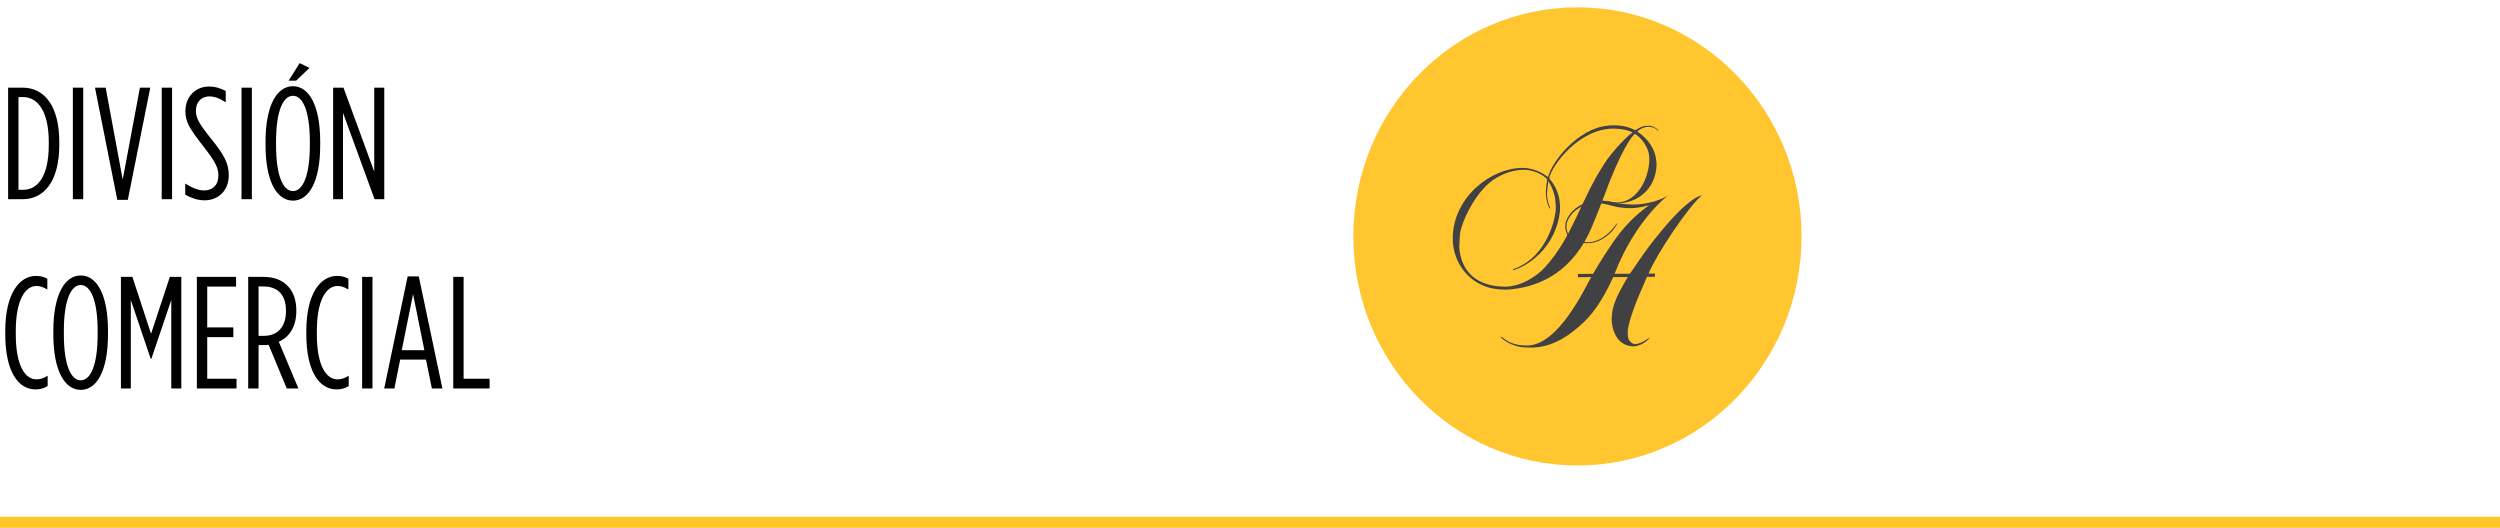
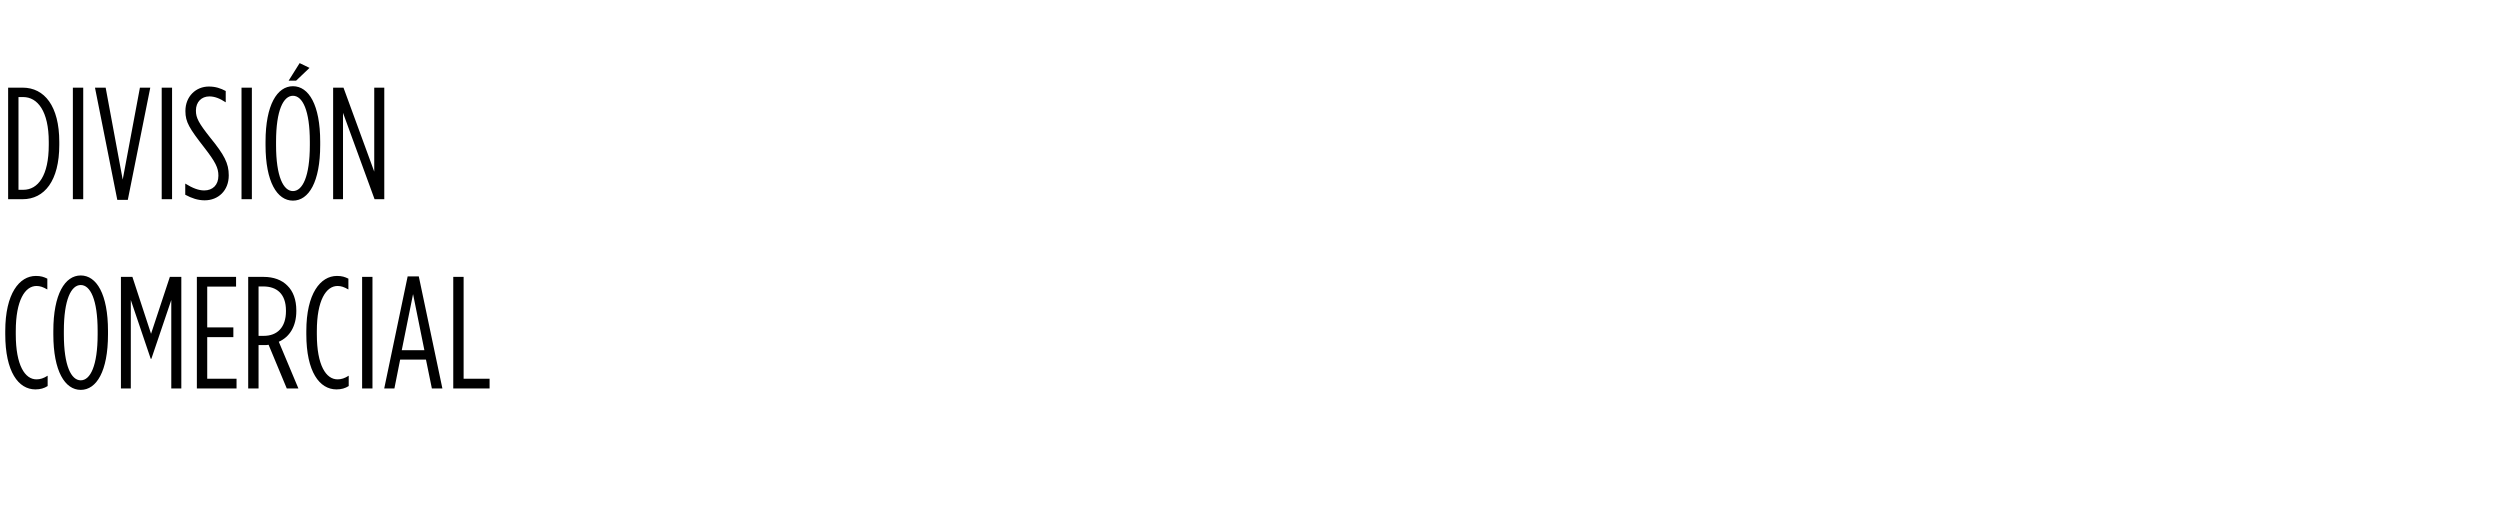
<svg xmlns="http://www.w3.org/2000/svg" width="251" height="53" viewBox="0 0 251 53" fill="none">
-   <rect y="51.887" width="251" height="1.113" fill="#FFC828" />
  <path d="M0.816 20V8.8H2.272C4.464 8.8 5.952 10.656 5.952 14.24V14.56C5.952 18.144 4.464 20 2.272 20H0.816ZM2.32 9.744H1.856V19.056H2.336C3.824 19.056 4.896 17.632 4.896 14.56V14.24C4.896 11.168 3.776 9.744 2.32 9.744ZM7.316 20V8.8H8.356V20H7.316ZM11.776 20.064L9.536 8.8H10.608L12.32 18.032L14.048 8.8H15.088L12.832 20.064H11.776ZM16.235 20V8.8H17.275V20H16.235ZM20.551 20.112C19.863 20.112 19.255 19.904 18.599 19.552V18.432C19.351 18.896 19.943 19.12 20.503 19.12C21.351 19.12 21.927 18.576 21.927 17.648V17.632C21.927 16.848 21.639 16.272 20.487 14.784C19.031 12.912 18.615 12.256 18.615 11.168V11.136C18.615 9.696 19.655 8.688 20.967 8.688C21.639 8.688 22.151 8.864 22.663 9.136V10.272C22.055 9.872 21.543 9.68 21.015 9.68C20.231 9.68 19.671 10.24 19.671 11.088V11.12C19.671 11.84 19.959 12.368 21.111 13.824C22.519 15.552 22.967 16.4 22.967 17.6V17.616C22.967 19.136 21.911 20.112 20.551 20.112ZM24.248 20V8.8H25.288V20H24.248ZM28.98 8.096L30.084 6.336L31.076 6.816L29.732 8.096H28.98ZM29.412 20.144C27.828 20.144 26.66 18.272 26.66 14.576V14.224C26.66 10.528 27.828 8.656 29.412 8.656C30.996 8.656 32.148 10.528 32.148 14.224V14.576C32.148 18.272 30.996 20.144 29.412 20.144ZM29.412 19.184C30.372 19.184 31.108 17.728 31.108 14.576V14.224C31.108 11.072 30.372 9.616 29.412 9.616C28.452 9.616 27.716 11.072 27.716 14.224V14.576C27.716 17.728 28.452 19.184 29.412 19.184ZM33.446 20V8.8H34.486L37.574 17.232V8.8H38.582V20H37.606L34.438 11.328V20H33.446ZM3.552 39.096C1.856 39.096 0.528 37.336 0.528 33.56V33.24C0.528 29.464 1.952 27.704 3.6 27.704C4.112 27.704 4.384 27.8 4.752 27.976V29.064C4.336 28.824 4.032 28.712 3.664 28.712C2.512 28.712 1.584 30.152 1.584 33.24V33.56C1.584 36.696 2.512 38.088 3.664 38.088C4.048 38.088 4.384 37.976 4.784 37.72V38.76C4.432 38.984 4.048 39.096 3.552 39.096ZM8.107 39.144C6.523 39.144 5.355 37.272 5.355 33.576V33.224C5.355 29.528 6.523 27.656 8.107 27.656C9.691 27.656 10.843 29.528 10.843 33.224V33.576C10.843 37.272 9.691 39.144 8.107 39.144ZM8.107 38.184C9.067 38.184 9.803 36.728 9.803 33.576V33.224C9.803 30.072 9.067 28.616 8.107 28.616C7.147 28.616 6.411 30.072 6.411 33.224V33.576C6.411 36.728 7.147 38.184 8.107 38.184ZM12.141 39V27.8H13.293L15.165 33.512L17.053 27.8H18.205V39H17.197V30.12L15.197 36.024H15.133L13.133 30.12V39H12.141ZM19.765 39V27.8H23.701V28.776H20.805V32.872H23.429V33.848H20.805V38.024H23.749V39H19.765ZM24.919 39V27.8H26.471C27.463 27.8 28.295 28.104 28.855 28.68C29.431 29.24 29.751 30.088 29.751 31.176V31.224C29.751 32.76 29.079 33.832 27.991 34.312L29.959 39H28.791L26.967 34.616C26.823 34.648 26.663 34.648 26.503 34.648H25.959V39H24.919ZM25.959 33.72H26.487C27.831 33.72 28.711 32.872 28.711 31.24V31.192C28.711 29.496 27.783 28.76 26.439 28.76H25.959V33.72ZM33.779 39.096C32.083 39.096 30.755 37.336 30.755 33.56V33.24C30.755 29.464 32.179 27.704 33.827 27.704C34.339 27.704 34.611 27.8 34.979 27.976V29.064C34.563 28.824 34.259 28.712 33.891 28.712C32.739 28.712 31.811 30.152 31.811 33.24V33.56C31.811 36.696 32.739 38.088 33.891 38.088C34.275 38.088 34.611 37.976 35.011 37.72V38.76C34.659 38.984 34.275 39.096 33.779 39.096ZM36.356 39V27.8H37.396V39H36.356ZM38.575 39L40.928 27.752H42.047L44.416 39H43.359L42.767 36.104H40.175L39.599 39H38.575ZM40.336 35.16H42.608L41.471 29.528L40.336 35.16ZM45.507 39V27.8H46.547V38.024H49.155V39H45.507Z" fill="black" />
  <g clip-path="url(#clip0_206_674)">
-     <path d="M180.875 23.736C180.875 36.437 170.8 46.736 158.375 46.736C145.95 46.736 135.875 36.437 135.875 23.736C135.875 11.036 145.95 0.736 158.375 0.736C170.8 0.736 180.875 11.036 180.875 23.736Z" fill="#FFC62F" />
-     <path d="M165.571 12.627C164.899 12.616 164.629 12.805 164.185 13.075C164.185 13.075 163.545 12.724 162.83 12.637C162.264 12.572 161.936 12.562 161.37 12.621C158.449 12.919 155.829 16.159 155.422 17.782C155.422 17.792 154.348 16.857 152.861 16.857C149.712 16.857 145.902 19.777 145.855 23.889C145.828 26.431 147.622 28.779 150.384 29.038C150.919 29.087 151.226 29.092 151.776 29.038C154.866 28.724 157.988 27.085 159.804 22.828C160.624 20.908 161.37 18.82 161.661 18.09C163.248 14.152 164.111 13.416 164.159 13.443C164.783 13.822 165.402 14.682 165.534 15.402C165.63 15.932 165.608 16.256 165.518 16.786C165.206 18.652 164.005 20.367 162.269 20.324C161.502 20.308 161.391 20.091 161.375 20.183C161.375 20.194 161.878 20.421 162.354 20.416C164.28 20.405 165.889 19.193 166.243 17.241C166.339 16.727 166.344 16.418 166.259 15.905C165.968 14.125 164.37 13.211 164.381 13.2C164.629 12.951 165.074 12.735 165.513 12.729C166.196 12.719 166.482 13.189 166.513 13.157C166.566 13.097 166.079 12.632 165.566 12.621M161.036 16.5C158.608 20.243 157.904 23.802 155.062 26.891C154.258 27.767 152.617 28.827 150.972 28.784C148.273 28.703 146.876 27.356 146.548 25.23C146.495 24.895 146.506 24.57 146.574 23.58C146.649 22.515 147.998 19.415 149.898 18.074C151.152 17.192 152.48 17.008 153.152 17.051C154.47 17.132 155.348 17.938 155.343 18.025C155.343 18.025 155.152 18.939 155.221 19.642C155.311 20.573 155.581 20.962 155.623 20.946C155.692 20.924 155.512 20.627 155.459 20.421C155.343 19.951 155.3 19.648 155.337 19.188C155.364 18.815 155.417 18.404 155.464 18.176L155.613 18.463C155.613 18.463 156.089 19.231 156.163 20.172C156.205 20.681 156.232 20.978 156.147 21.481C155.925 22.817 155.269 24.44 154.136 25.619C153.141 26.658 151.94 27.015 151.924 27.031C151.744 27.242 152.401 26.961 152.401 26.961C152.406 26.961 155.914 25.652 156.576 21.525C156.65 21.059 156.65 20.751 156.591 20.264C156.396 18.669 155.523 17.987 155.544 17.879C155.782 16.635 158.623 12.729 162.248 12.919C162.867 12.951 163.518 13.065 163.91 13.308C163.545 13.503 161.973 15.034 161.031 16.494" fill="#414042" />
-     <path d="M157.211 22.297C157.211 22.297 157.132 22.589 157.153 22.859C157.243 24.033 158.296 24.39 159.317 24.417C161.307 24.471 162.519 22.356 162.381 22.394C162.281 22.421 161.312 24.147 159.619 24.309C159.349 24.336 159.084 24.304 158.814 24.255C157.354 23.995 157.174 23.119 157.317 22.346C157.328 22.308 157.772 20.788 159.756 20.442C160.053 20.393 160.407 20.371 160.794 20.425C161.561 20.534 162.021 20.766 162.831 20.847C163.164 20.88 163.355 20.907 163.693 20.901C163.984 20.901 164.148 20.88 164.434 20.842C164.889 20.782 165.318 20.663 165.582 20.593C164.942 21.064 163.482 22.135 162.132 24.066C160.45 26.467 159.995 27.495 159.931 27.495L158.428 27.506V27.831L159.756 27.825C159.195 28.739 156.544 34.657 153.327 34.695C151.84 34.711 151.142 34.094 151.142 34.094C150.951 33.992 150.702 33.732 150.676 33.829C150.66 33.9 151.655 34.846 153.205 34.884C153.56 34.895 153.761 34.906 154.116 34.884C156.237 34.733 157.862 33.424 158.989 32.369C160.778 30.697 161.952 27.825 161.958 27.825L163.424 27.814C162.863 28.804 161.952 30.243 161.847 31.536C161.815 31.936 161.788 32.06 161.847 32.504C162.095 34.24 163.132 34.733 163.894 34.77C164.815 34.819 165.604 33.992 165.604 33.954C165.604 33.797 165.053 34.43 164.238 34.549C163.969 34.587 163.55 34.316 163.476 33.927C163.392 33.462 163.408 33.245 163.471 32.899C163.815 31.038 165.387 27.82 165.355 27.793C165.344 27.782 165.762 27.793 166.154 27.793V27.468H165.514C166.302 25.548 169.525 20.706 170.885 19.598C170.885 19.598 170.673 19.663 170.551 19.711C168.996 20.387 166.683 23.335 166.609 23.427C165.334 24.883 163.688 27.479 163.64 27.479L162.106 27.49C164.191 22.07 167.445 19.641 167.445 19.641C166.752 20.052 165.863 20.355 164.783 20.485C164.154 20.561 163.783 20.539 163.148 20.496C162.413 20.442 161.989 20.274 161.28 20.182C160.714 20.111 160.381 20.079 159.825 20.193C158.608 20.436 157.566 21.193 157.195 22.313" fill="#414042" />
-   </g>
+     </g>
  <defs>
    <clipPath id="clip0_206_674">
-       <rect width="45" height="46" fill="white" transform="translate(135.875 0.736)" />
-     </clipPath>
+       </clipPath>
  </defs>
</svg>